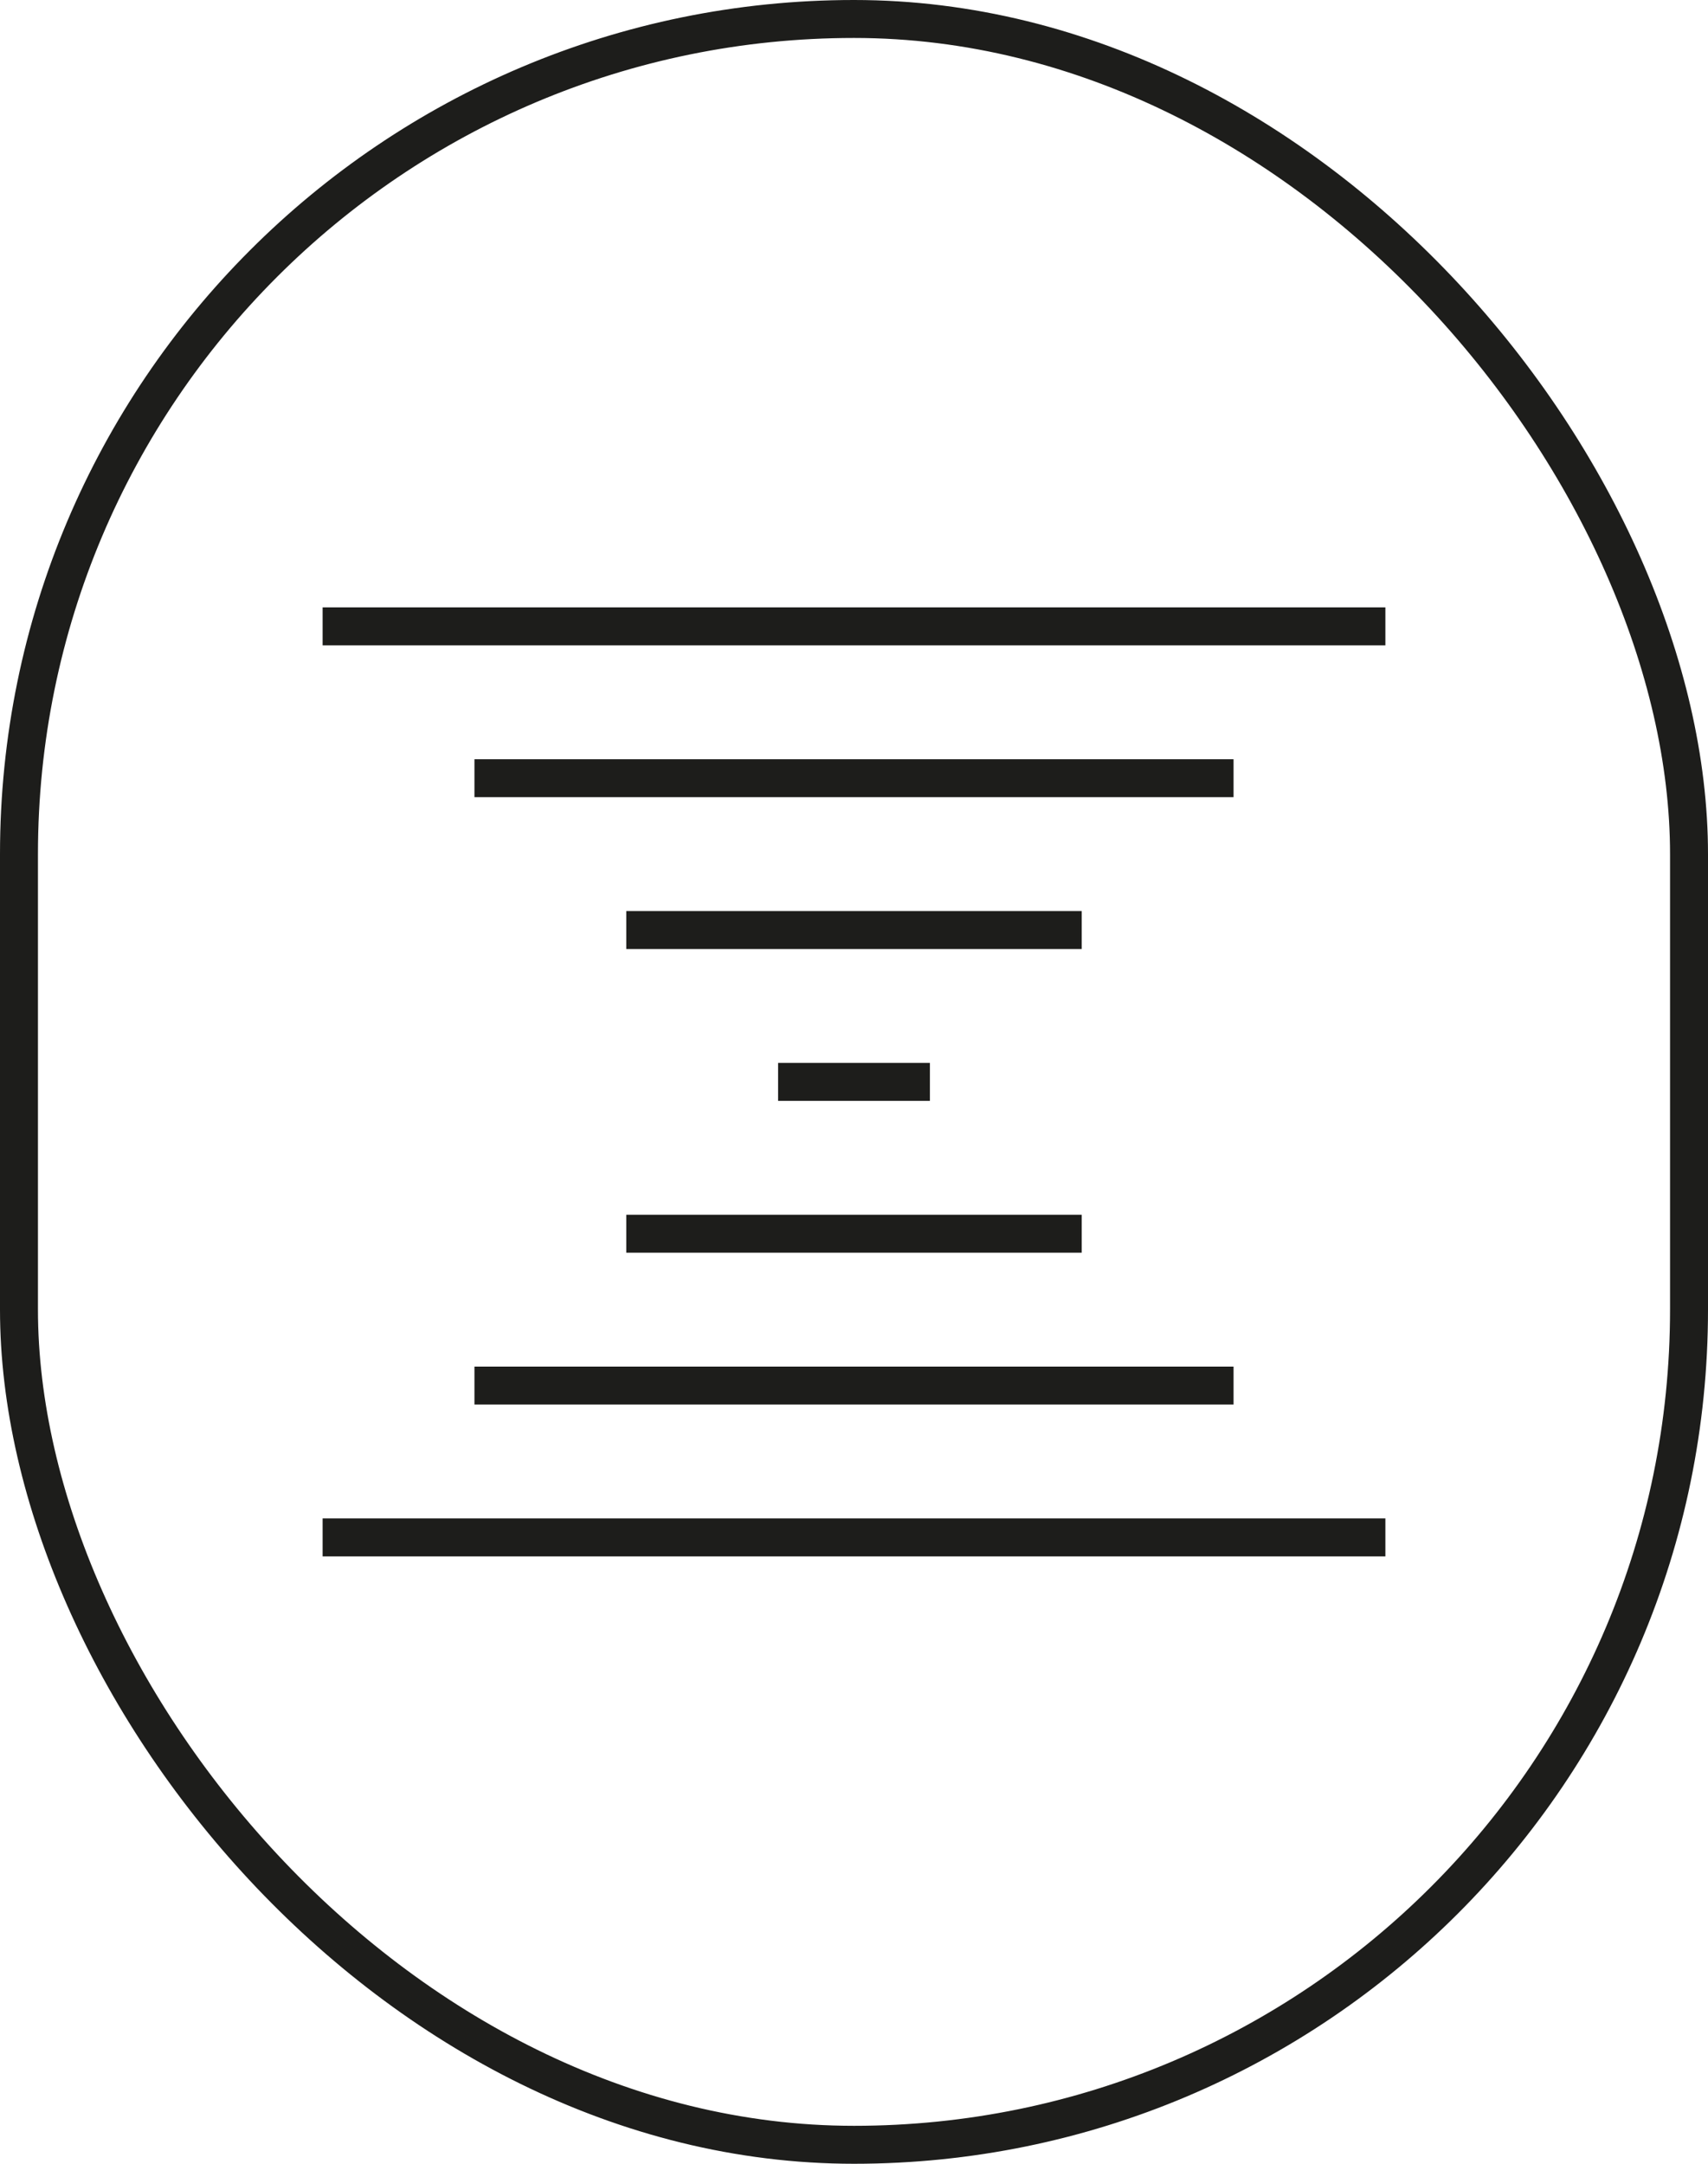
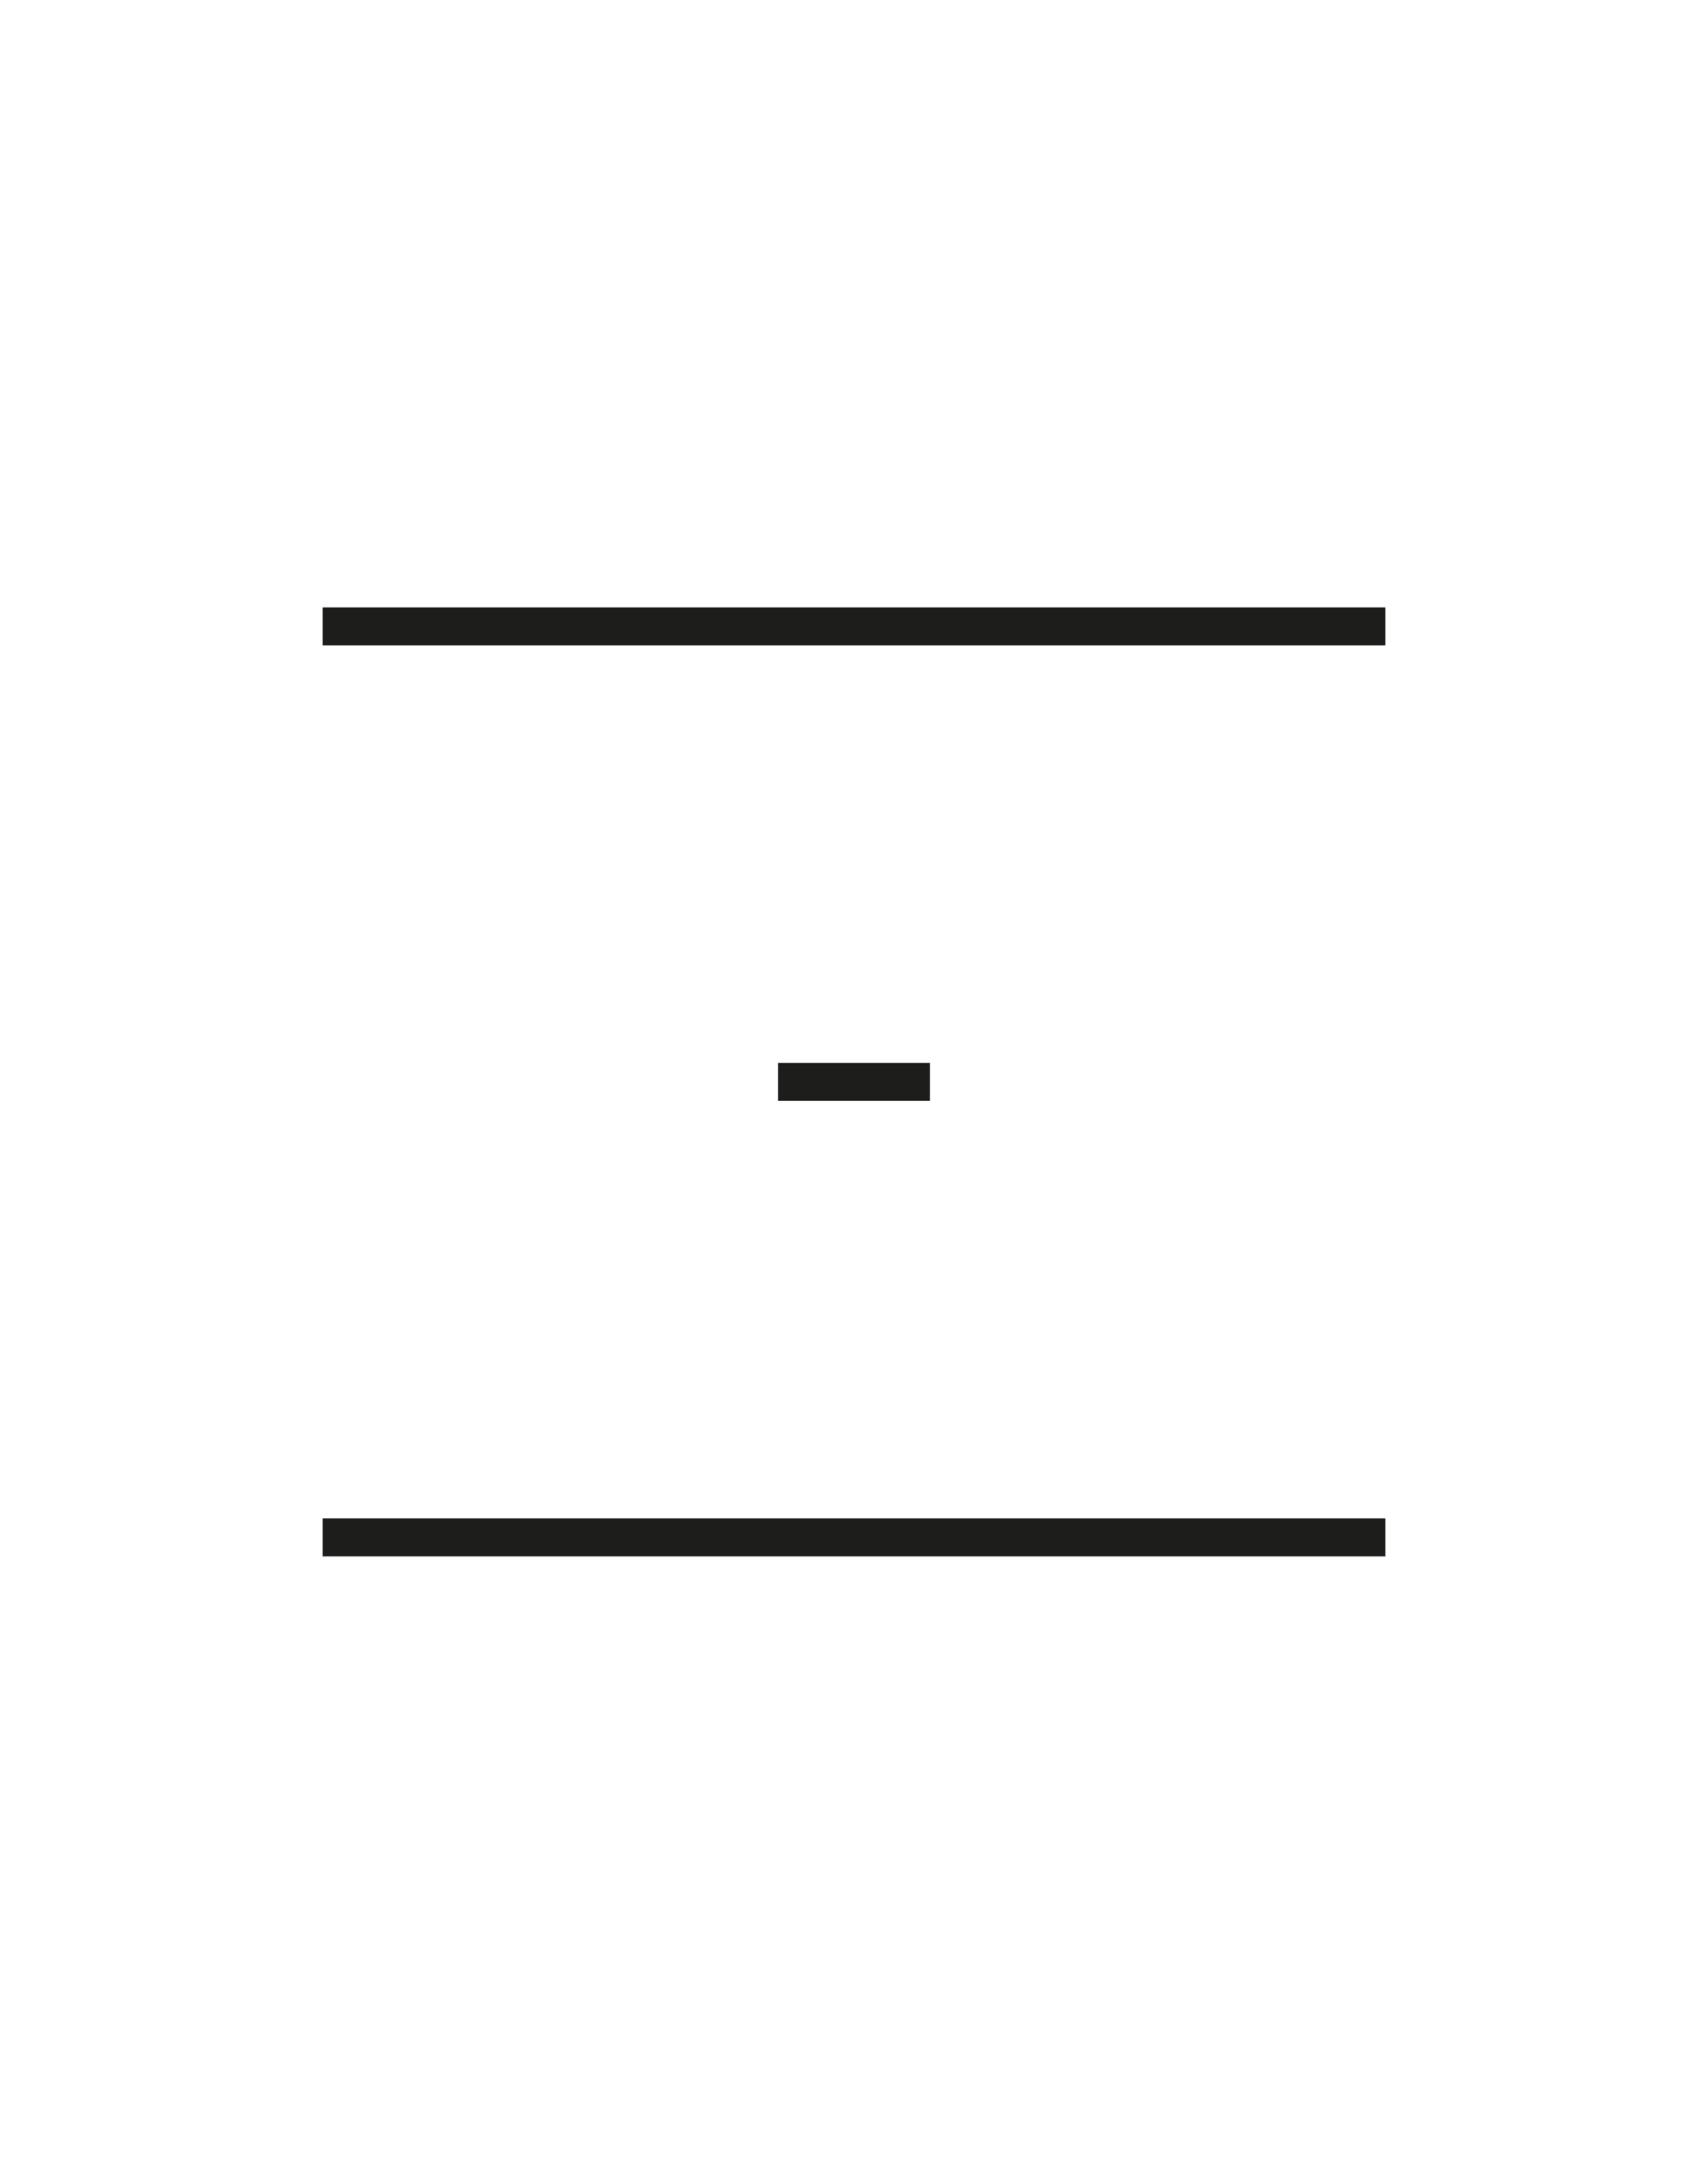
<svg xmlns="http://www.w3.org/2000/svg" viewBox="0 0 45 57">
  <defs>
    <style>.cls-1,.cls-2{fill:none;stroke:#1d1d1b;}.cls-1{stroke-linejoin:round;}.cls-2{stroke-linejoin:bevel;}</style>
  </defs>
  <g id="Layer_2" data-name="Layer 2">
    <g id="Ikony">
-       <rect class="cls-1" x="0.5" y="0.5" width="44" height="56" rx="22" />
      <line class="cls-2" x1="8.5" y1="16.5" x2="36.5" y2="16.5" />
-       <line class="cls-2" x1="12.5" y1="20.5" x2="32.5" y2="20.5" />
-       <line class="cls-2" x1="16.5" y1="24.5" x2="28.5" y2="24.5" />
      <line class="cls-2" x1="20.5" y1="28.5" x2="24.5" y2="28.5" />
      <line class="cls-2" x1="36.5" y1="40.5" x2="8.5" y2="40.5" />
-       <line class="cls-2" x1="32.5" y1="36.5" x2="12.5" y2="36.5" />
-       <line class="cls-2" x1="28.5" y1="32.5" x2="16.5" y2="32.5" />
    </g>
  </g>
</svg>